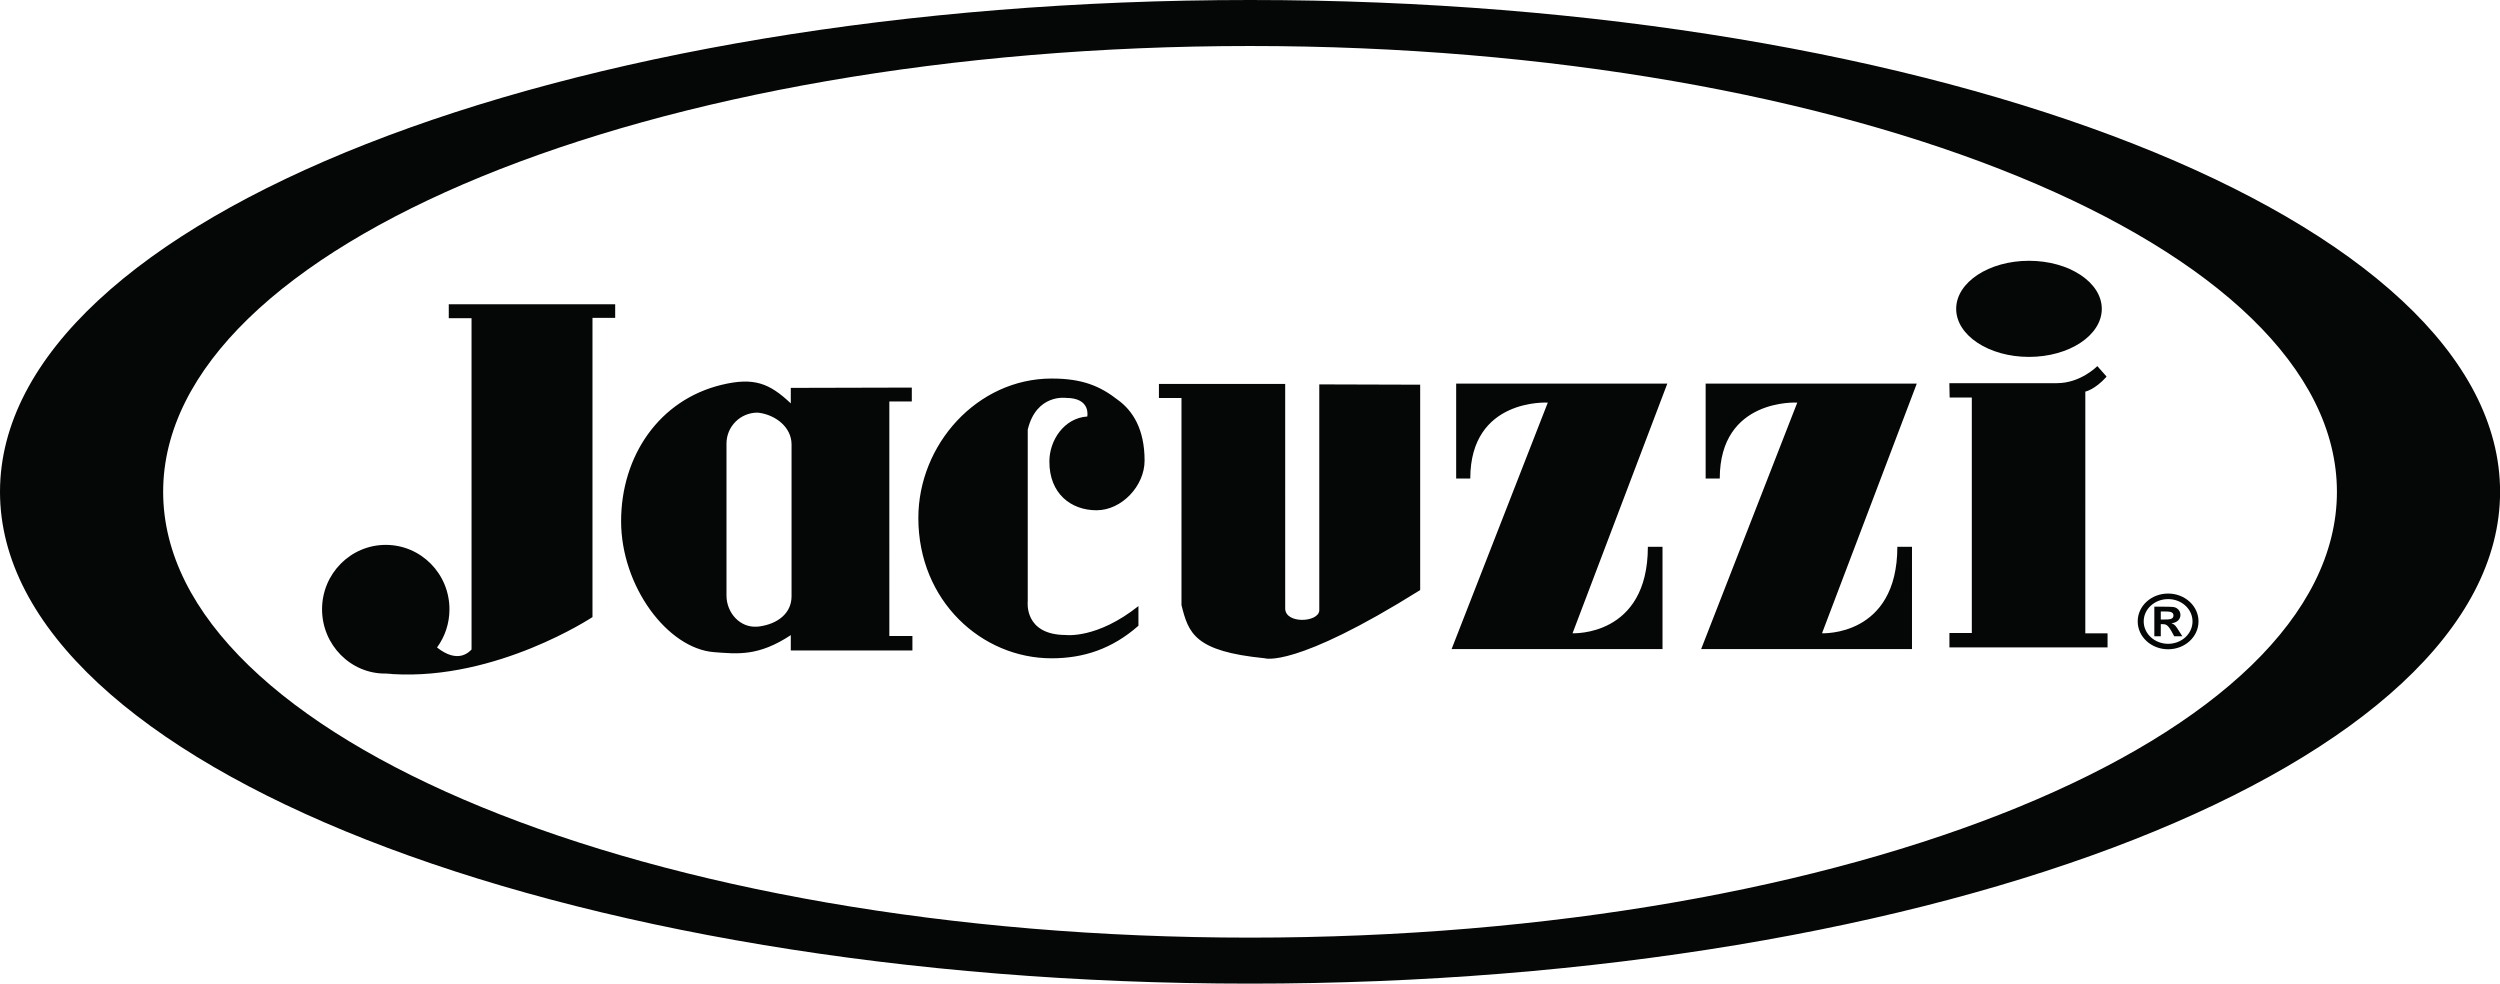
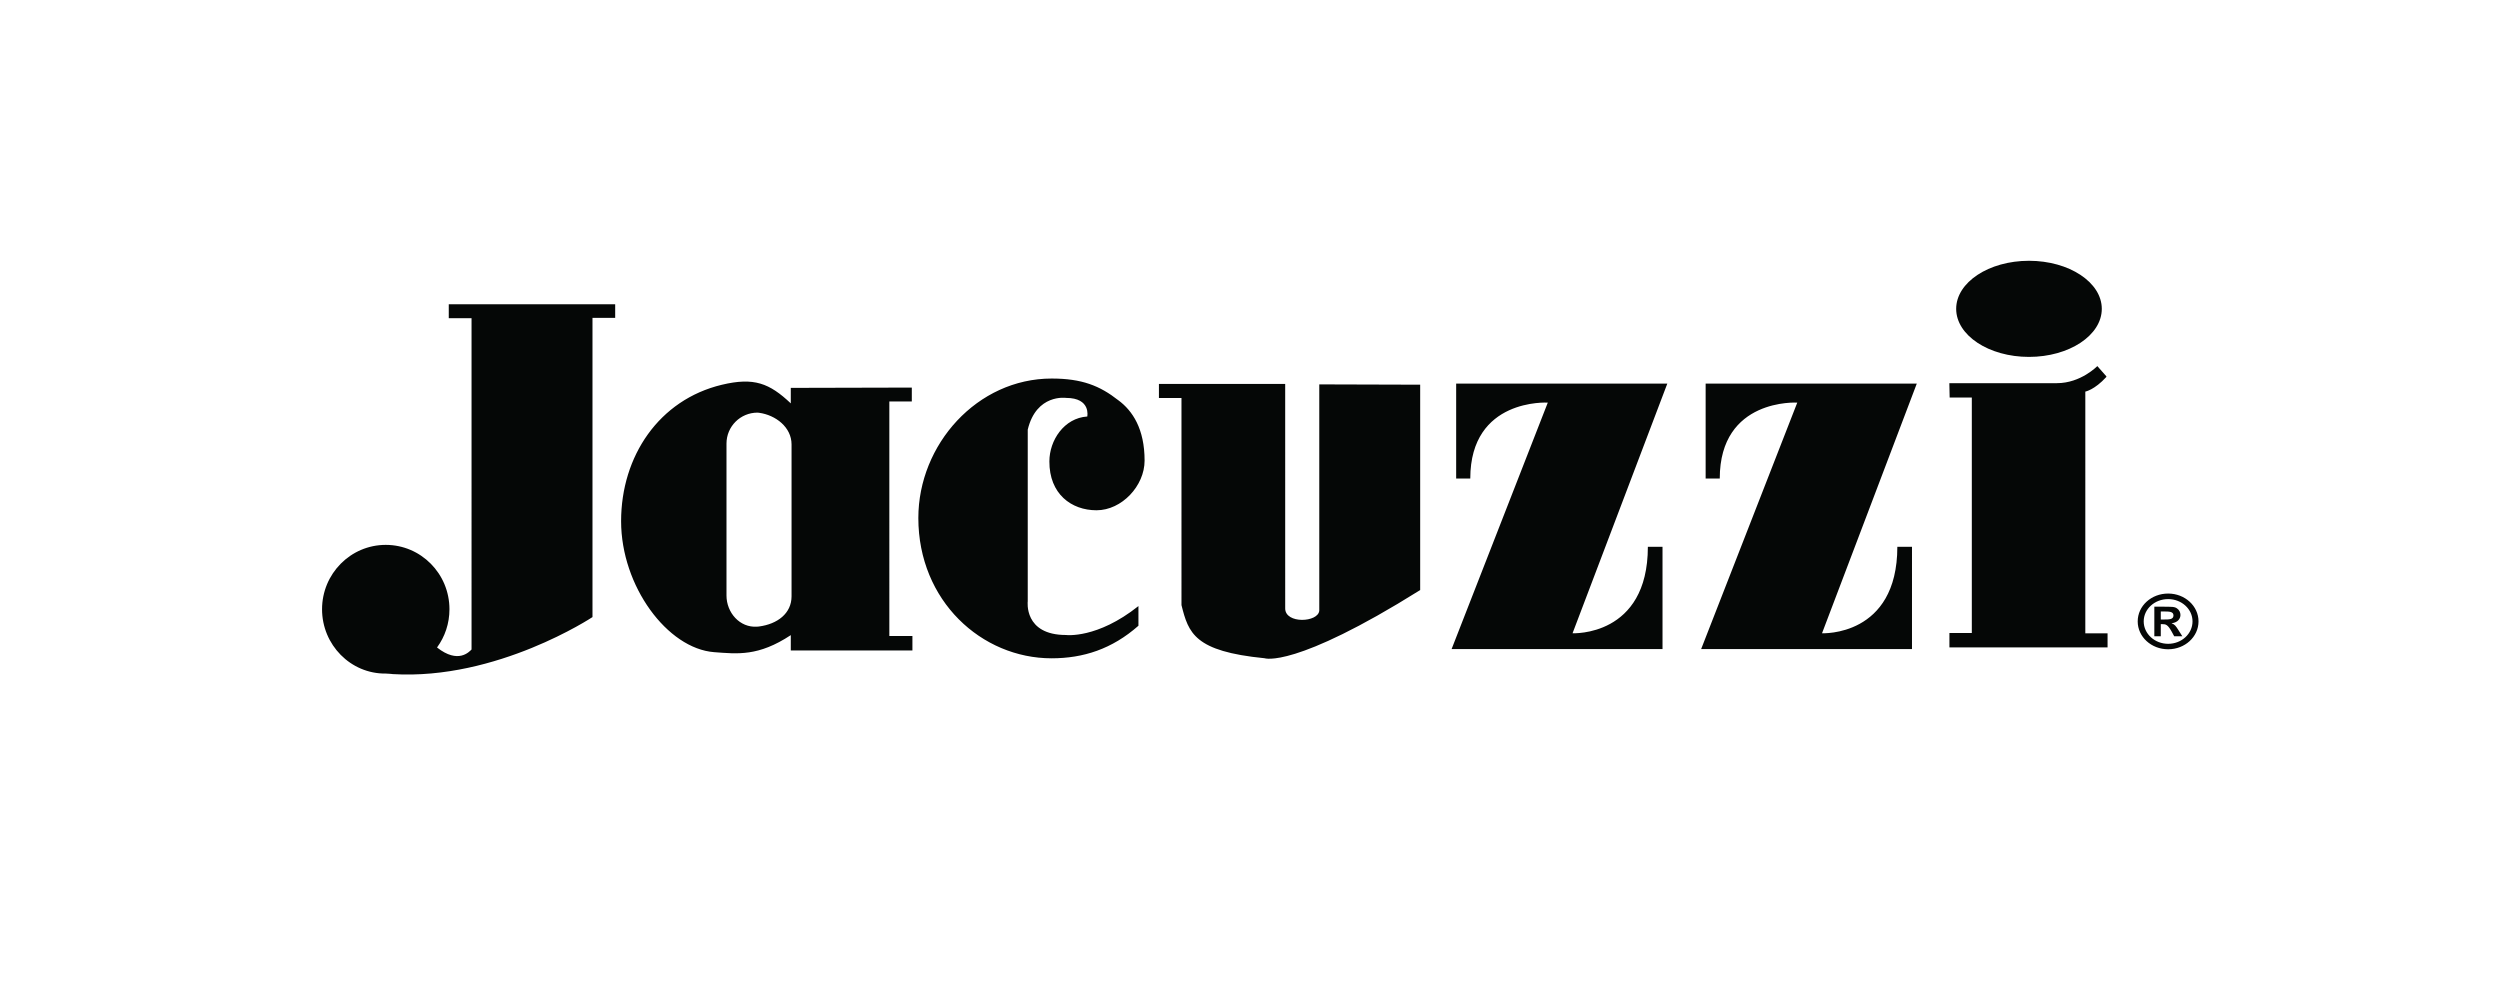
<svg xmlns="http://www.w3.org/2000/svg" id="b" viewBox="0 0 329.29 129.56">
  <defs>
    <style>.d{fill:#050706}</style>
  </defs>
  <g id="c">
-     <path class="d" d="M164.65 0C73.71 0 0 29 0 64.78s73.71 64.78 164.65 64.78 164.65-29 164.65-64.78S255.58 0 164.65 0zm0 123.5c-79.06 0-143.16-26.29-143.16-58.72S85.59 6.06 164.65 6.06s143.16 26.29 143.16 58.72-64.1 58.72-143.16 58.72z" />
    <path class="d" d="M284.61 80.54h.35c.75 0 1.32 0 1.32.52 0 .54-.55.54-1.32.54h-.35v-1.06zm-.85 3.27h.85v-1.6h.22c.43 0 .7.06 1.2.96l.35.64h1.07l-.5-.79c-.37-.58-.5-.77-.9-.91v-.02c.87-.11 1.15-.66 1.15-1.09 0-.32-.15-.66-.45-.86-.33-.23-.58-.23-2.14-.23h-.85v3.89zm1.82-4.9c1.77 0 3.21 1.31 3.21 2.94s-1.44 2.95-3.21 2.95-3.22-1.32-3.22-2.95 1.44-2.94 3.22-2.94m0-.73c-2.22 0-4.01 1.63-4.01 3.67s1.8 3.67 4.01 3.67 4-1.64 4-3.67-1.79-3.67-4-3.67M57.57 85.29c2.8 2.2 4.24.55 4.54.26V41.91h-3v-1.83h21.92v1.79h-2.99v39.41s-12.58 8.34-26.31 7.51l-.16-.02c-.27-.01-.45-.05-.76-.05-4.63.05-8.39-3.79-8.39-8.47s3.76-8.48 8.39-8.48 8.39 3.79 8.39 8.48c0 1.88-.6 3.61-1.62 5.01v.03zm46.59-1.65v2.04h16.02v-1.91h-3.04V52.88h2.96v-1.83l-15.94.04v2.04c-2.82-2.66-4.85-3.46-9.08-2.45-8.27 1.98-13.27 9.4-13.27 17.97s6.11 16.78 12.25 17.25c3.09.23 5.83.58 10.11-2.25m-4.4-29.3l.21.02c2.2.3 4.28 1.91 4.28 4.17v20c0 2.26-1.86 3.66-4.29 3.98l-.24.02c-2.29.17-4.04-1.85-4.04-4.1V58.43c0-2.26 1.83-4.08 4.08-4.08m47.53-1.63c-2.43-1.91-4.8-2.86-8.78-2.86-9.8 0-17.56 8.68-17.56 18.37 0 10.92 8.34 18.48 17.55 18.48 4.18 0 7.96-1.22 11.44-4.29v-2.59c-5.45 4.34-9.54 3.81-9.54 3.81-5.6 0-5.04-4.44-5.04-4.44V56.59c1.14-4.75 5.04-4.18 5.04-4.18 3.32 0 2.8 2.45 2.8 2.45-3.06.2-4.99 3.15-4.99 5.91-.02 4.29 2.89 6.44 6.21 6.44s6.33-3.21 6.33-6.54c0-4.18-1.58-6.57-3.47-7.96m21.99 27.43V50.57h-16.63v1.85h2.97V79.7c.92 3.69 1.71 6.09 10.94 7 0 0 3.88 1.43 20.5-8.98V50.67l-13.29-.04v29.79c-.11 1.58-4.5 1.79-4.49-.29m24.38-17.1c0-10.62 10.21-10 10.21-10L191.2 85.49h27.78V72.02h-1.93c0 11.88-9.92 11.39-9.92 11.39l.3-.79 12.18-32.09H191.8v12.5h1.86zm32.86 0c0-10.62 10.21-10 10.21-10l-12.66 32.46h27.77V72.02h-1.93c0 11.88-9.92 11.39-9.92 11.39l.3-.79 12.18-32.09h-27.81v12.5h1.86zm31.14-22.35c0 3.49 4.3 6.33 9.59 6.33s9.59-2.84 9.59-6.33-4.3-6.33-9.59-6.33-9.59 2.84-9.59 6.33m19.8 8.91l-1.21-1.37s-2.17 2.25-5.32 2.25h-14.17l.04 1.89h2.92v31.02h-2.95v1.89h20.83v-1.85h-2.93V51.58s1.21-.22 2.77-1.93v-.06z" />
  </g>
</svg>